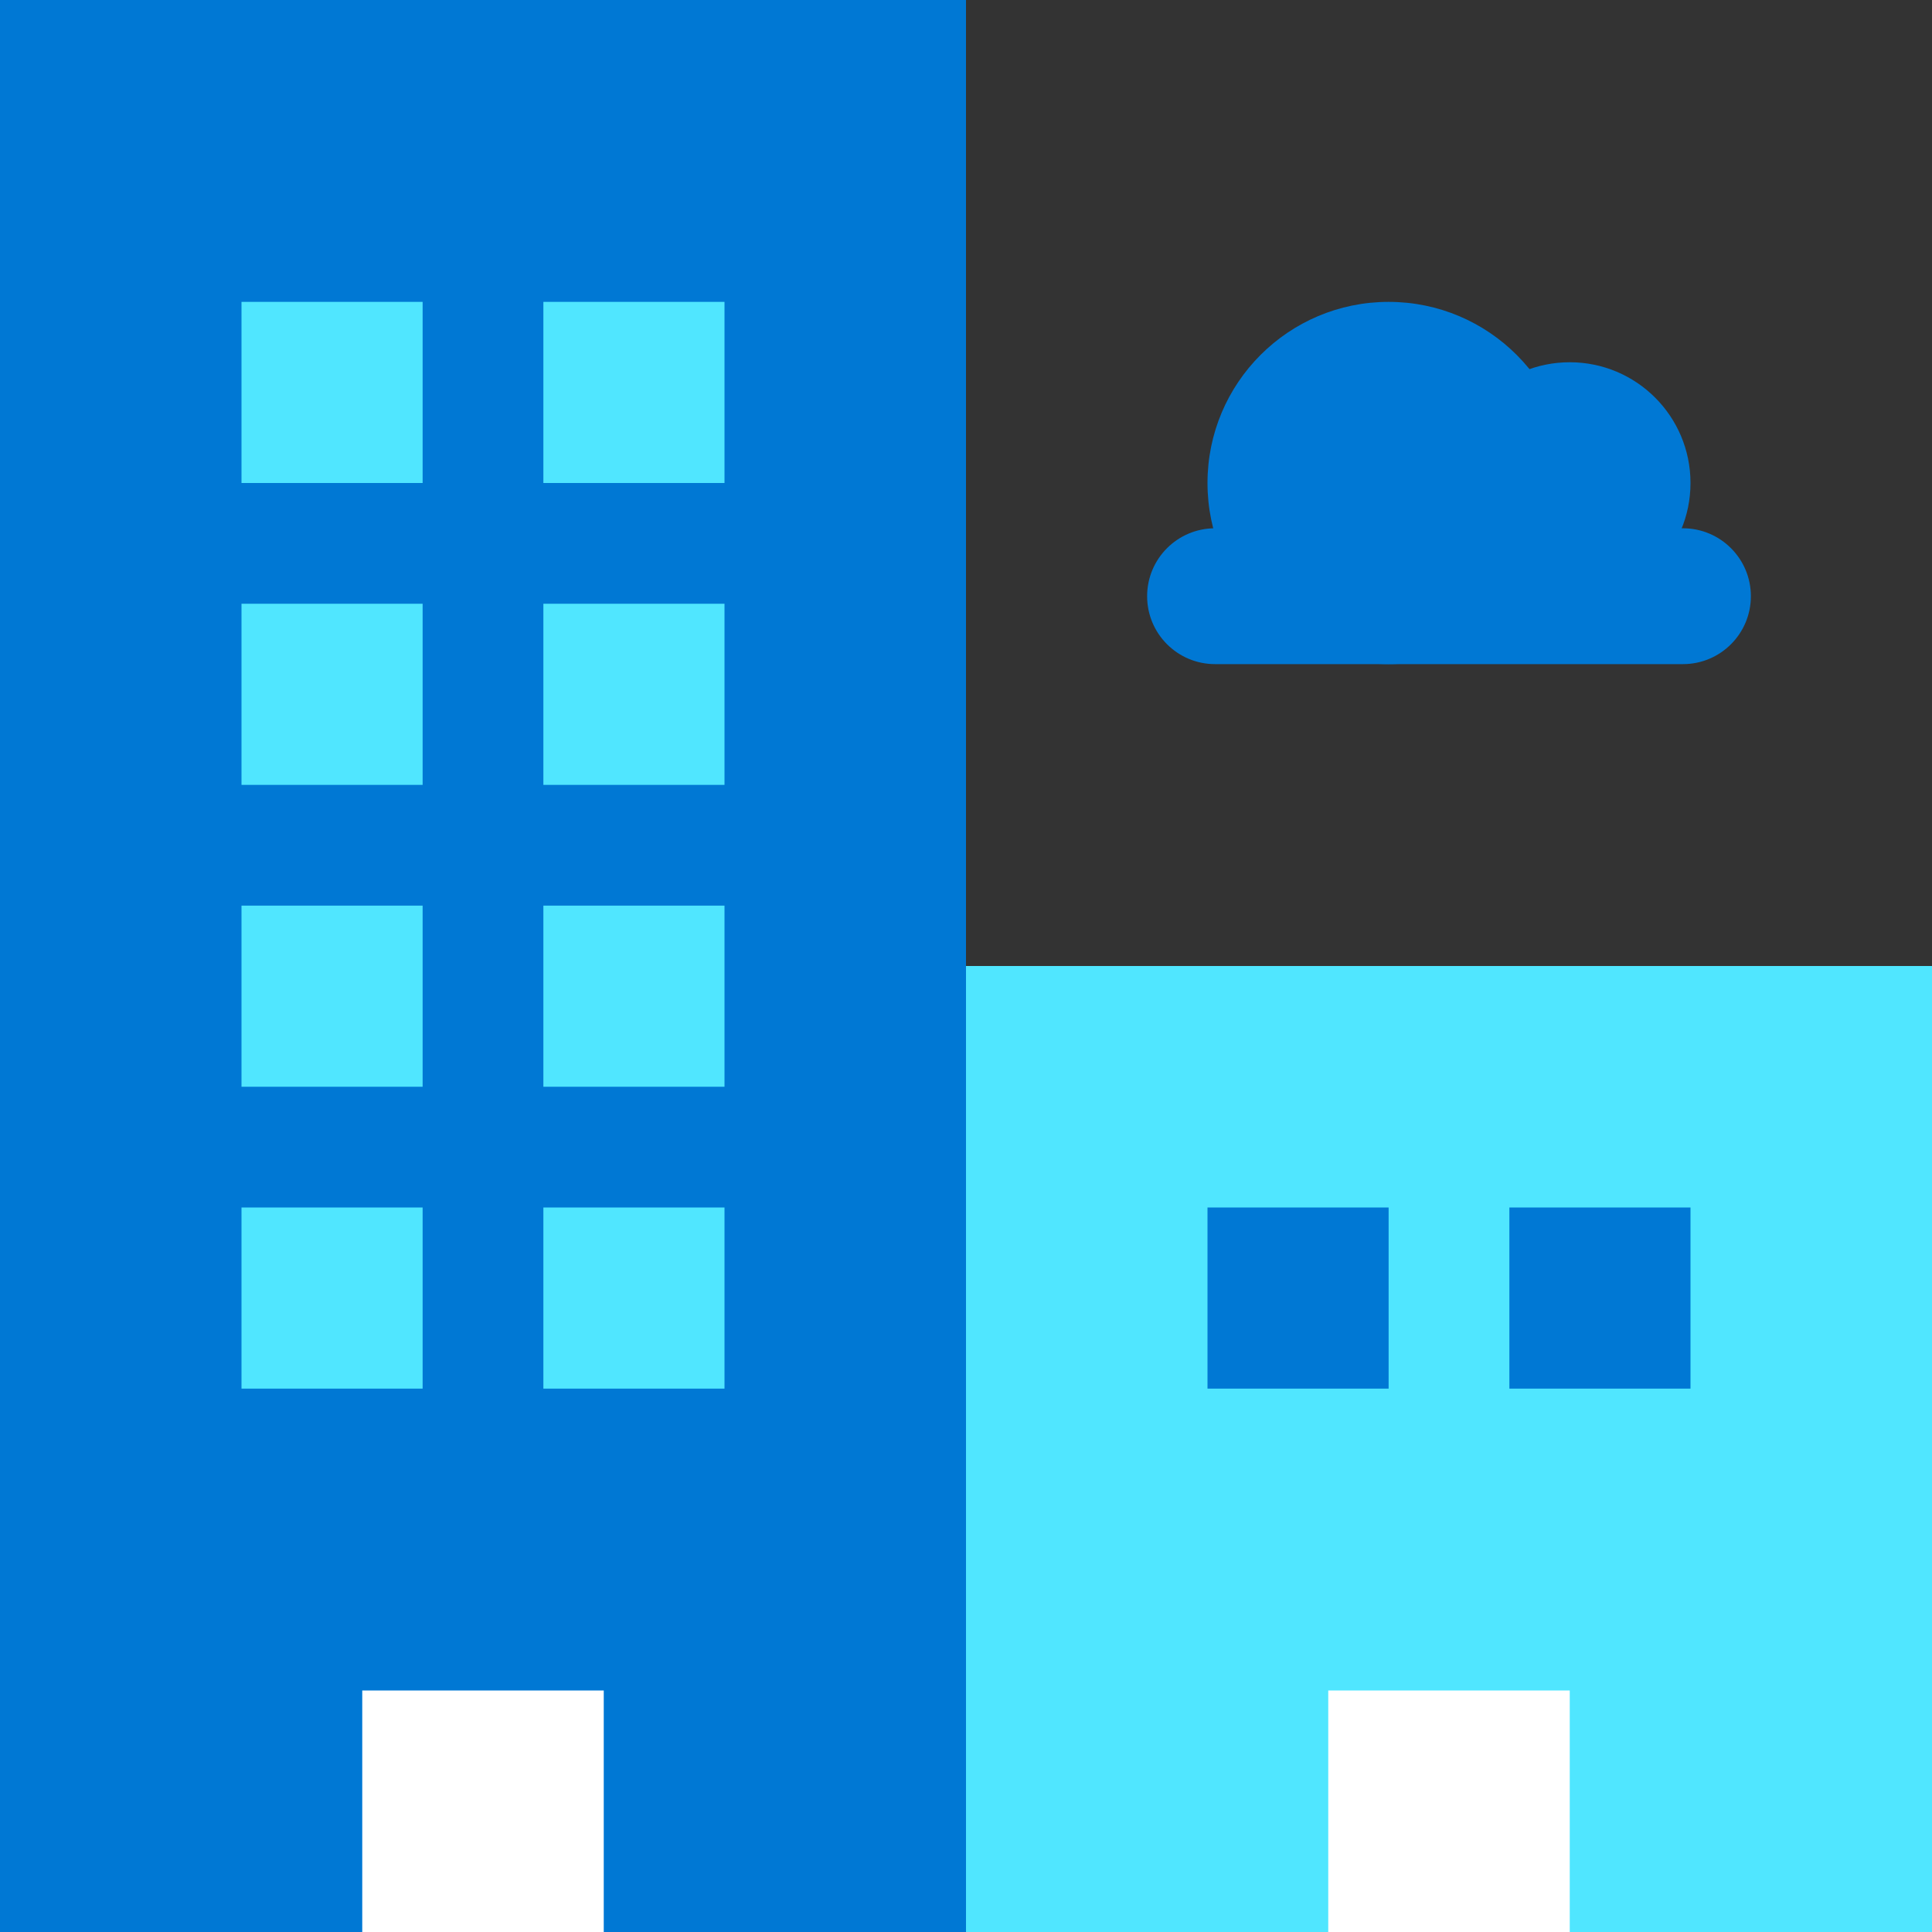
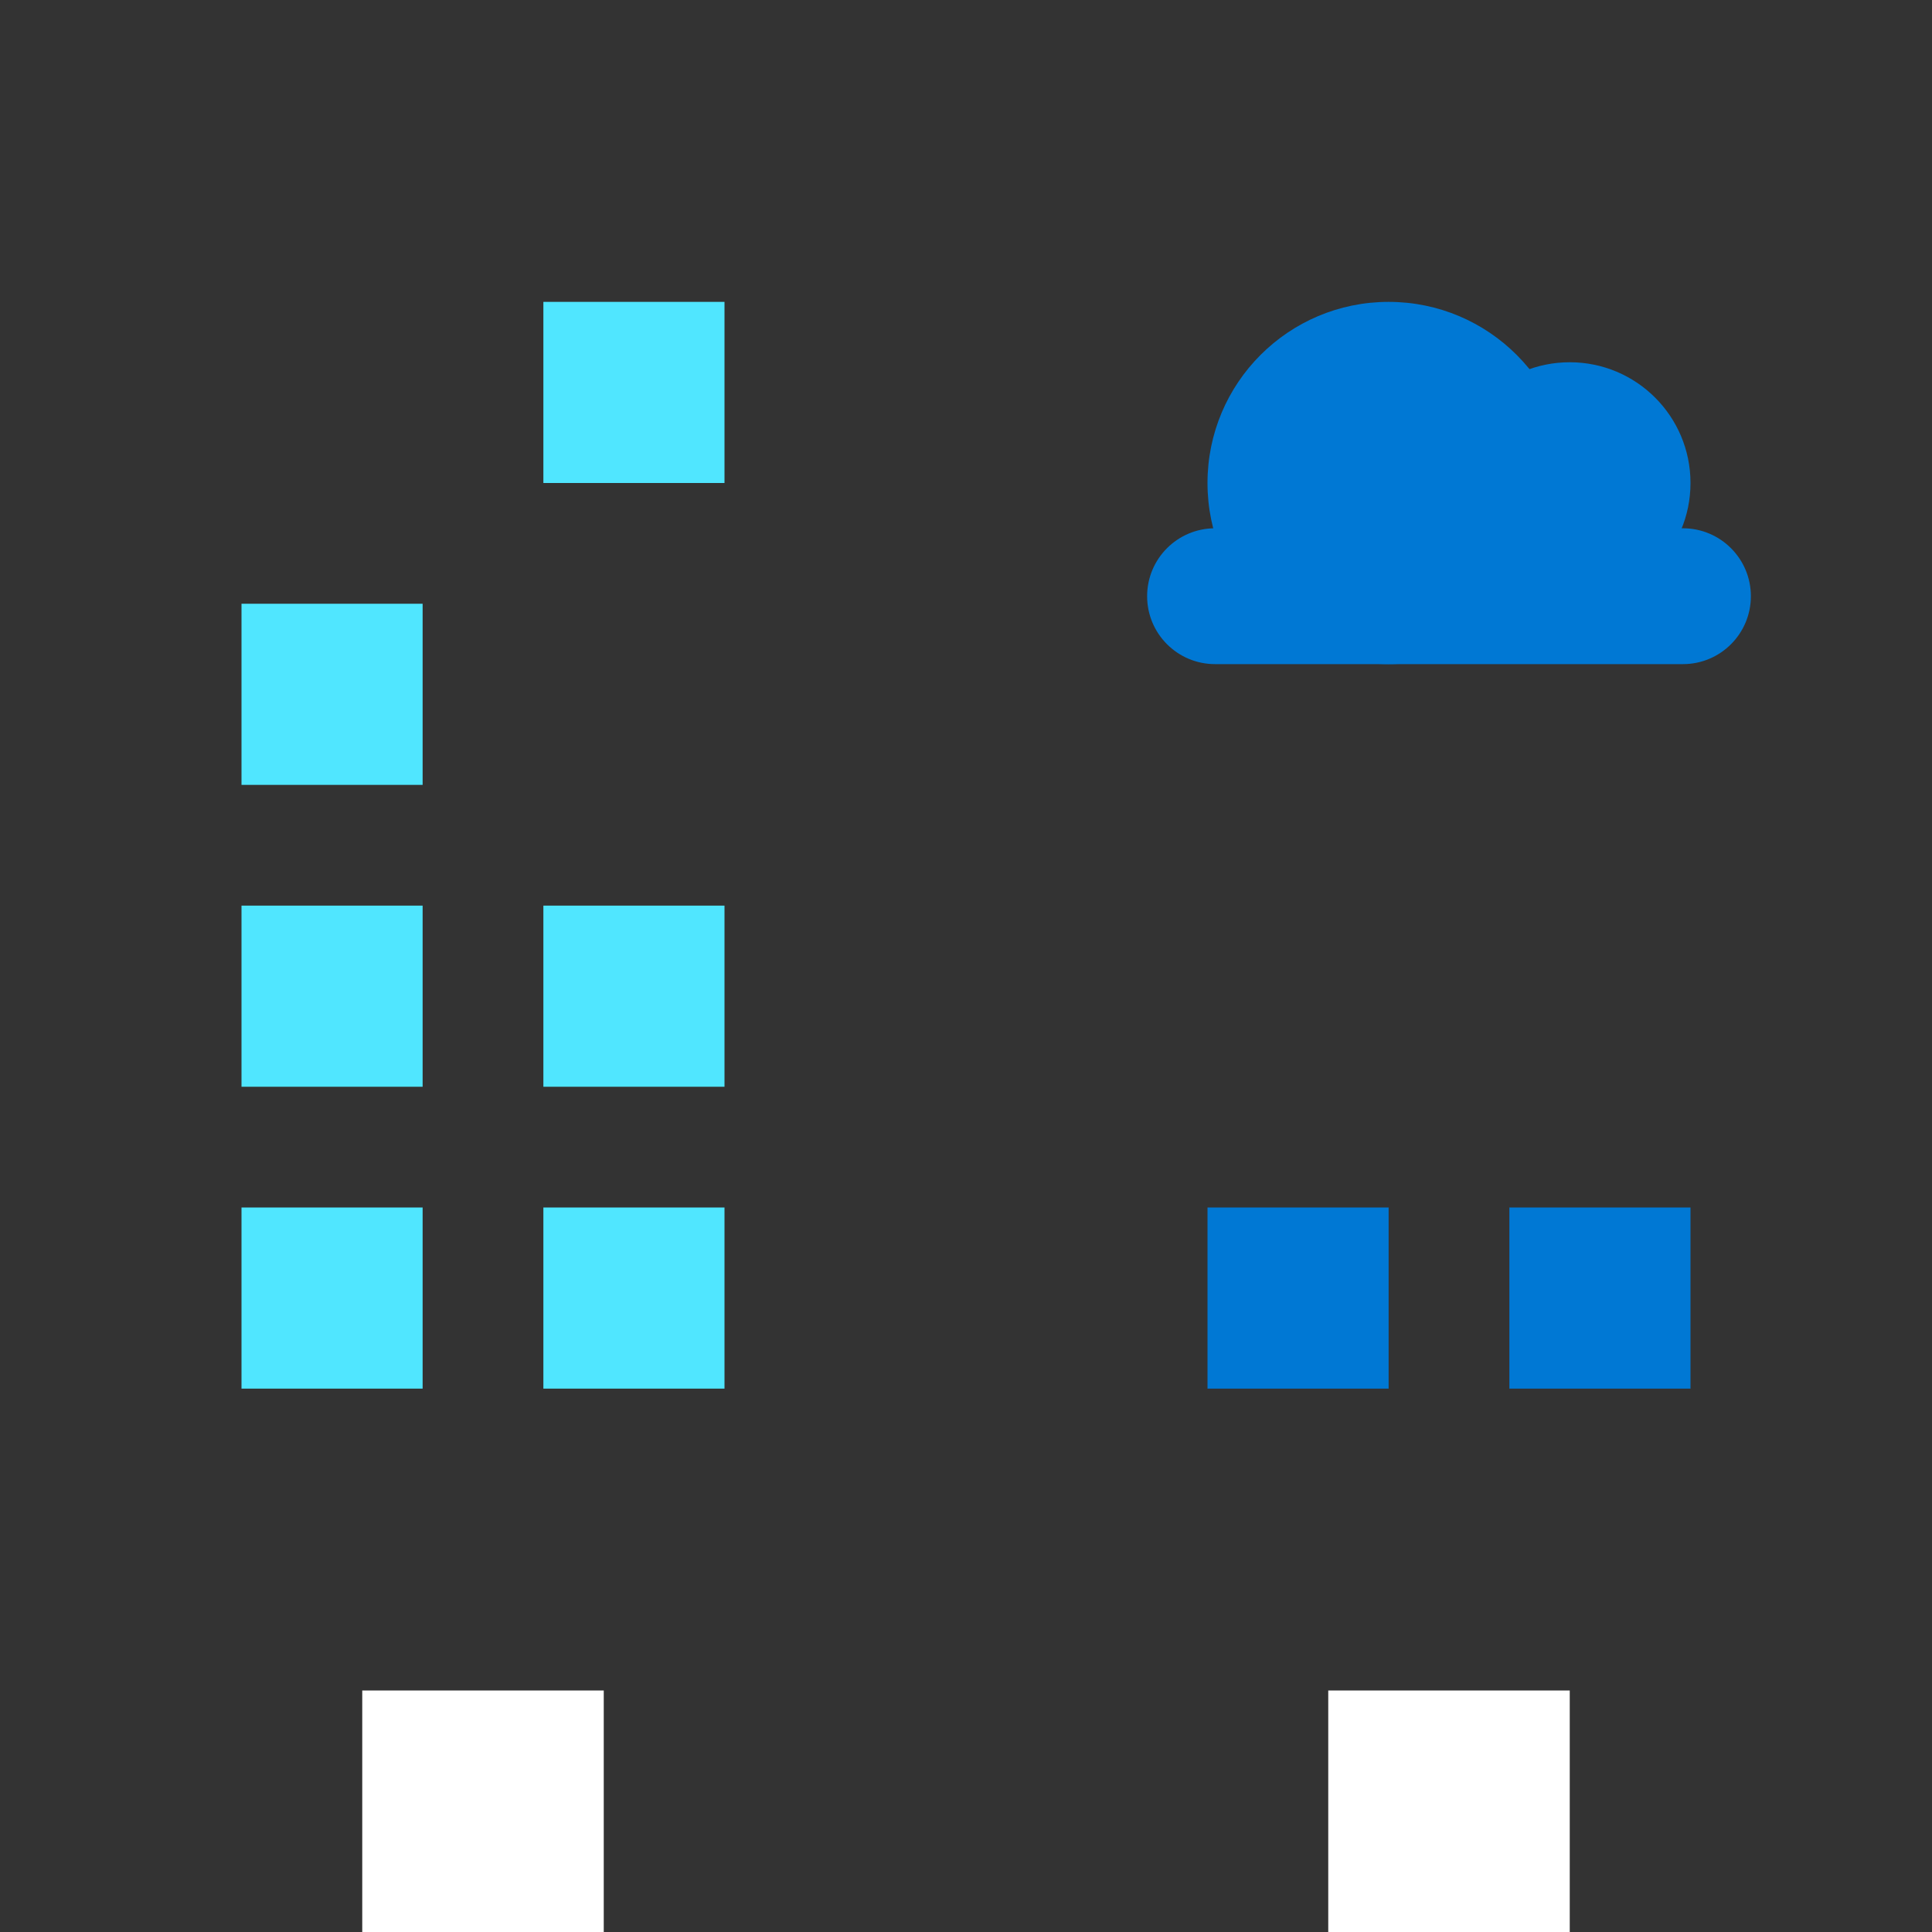
<svg xmlns="http://www.w3.org/2000/svg" data-slug-id="buildings-cloud" viewBox="0 0 96 96">
  <rect x="0" y="0" width="96" height="96" fill="#333333" stroke="none" />
-   <path fill-rule="evenodd" clip-rule="evenodd" d="M0 96H48V0H0V96Z" fill="#0078D4" />
-   <path fill-rule="evenodd" clip-rule="evenodd" d="M48 96H96V48H48V96Z" fill="#50E6FF" />
-   <path fill-rule="evenodd" clip-rule="evenodd" d="M12 24H21V15H12V24Z" fill="#50E6FF" />
-   <path fill-rule="evenodd" clip-rule="evenodd" d="M27 24H36V15H27V24Z" fill="#50E6FF" />
+   <path fill-rule="evenodd" clip-rule="evenodd" d="M27 24H36V15H27Z" fill="#50E6FF" />
  <path fill-rule="evenodd" clip-rule="evenodd" d="M12 39H21V30H12V39Z" fill="#50E6FF" />
-   <path fill-rule="evenodd" clip-rule="evenodd" d="M27 39H36V30H27V39Z" fill="#50E6FF" />
  <path fill-rule="evenodd" clip-rule="evenodd" d="M12 54H21V45H12V54Z" fill="#50E6FF" />
  <path fill-rule="evenodd" clip-rule="evenodd" d="M27 54H36V45H27V54Z" fill="#50E6FF" />
  <path fill-rule="evenodd" clip-rule="evenodd" d="M12 69H21V60H12V69Z" fill="#50E6FF" />
  <path fill-rule="evenodd" clip-rule="evenodd" d="M27 69H36V60H27V69Z" fill="#50E6FF" />
  <path fill-rule="evenodd" clip-rule="evenodd" d="M18 96H30V84H18V96Z" fill="white" />
  <path fill-rule="evenodd" clip-rule="evenodd" d="M60 69H69V60H60V69Z" fill="#0078D4" />
  <path fill-rule="evenodd" clip-rule="evenodd" d="M75 69H84V60H75V69Z" fill="#0078D4" />
  <path fill-rule="evenodd" clip-rule="evenodd" d="M66 96H78V84H66V96Z" fill="white" />
  <path fill-rule="evenodd" clip-rule="evenodd" d="M78 24C78 28.971 73.97 33 69 33C64.03 33 60 28.971 60 24C60 19.03 64.03 15 69 15C73.97 15 78 19.03 78 24Z" fill="#0078D4" />
  <path fill-rule="evenodd" clip-rule="evenodd" d="M83.625 33H60.375C58.511 33 57 31.489 57 29.625C57 27.762 58.511 26.25 60.375 26.25H83.625C85.489 26.25 87 27.762 87 29.625C87 31.489 85.489 33 83.625 33Z" fill="#0078D4" />
  <path fill-rule="evenodd" clip-rule="evenodd" d="M84 24C84 27.314 81.314 30 78 30C74.686 30 72 27.314 72 24C72 20.687 74.686 18 78 18C81.314 18 84 20.687 84 24Z" fill="#0078D4" />
</svg>